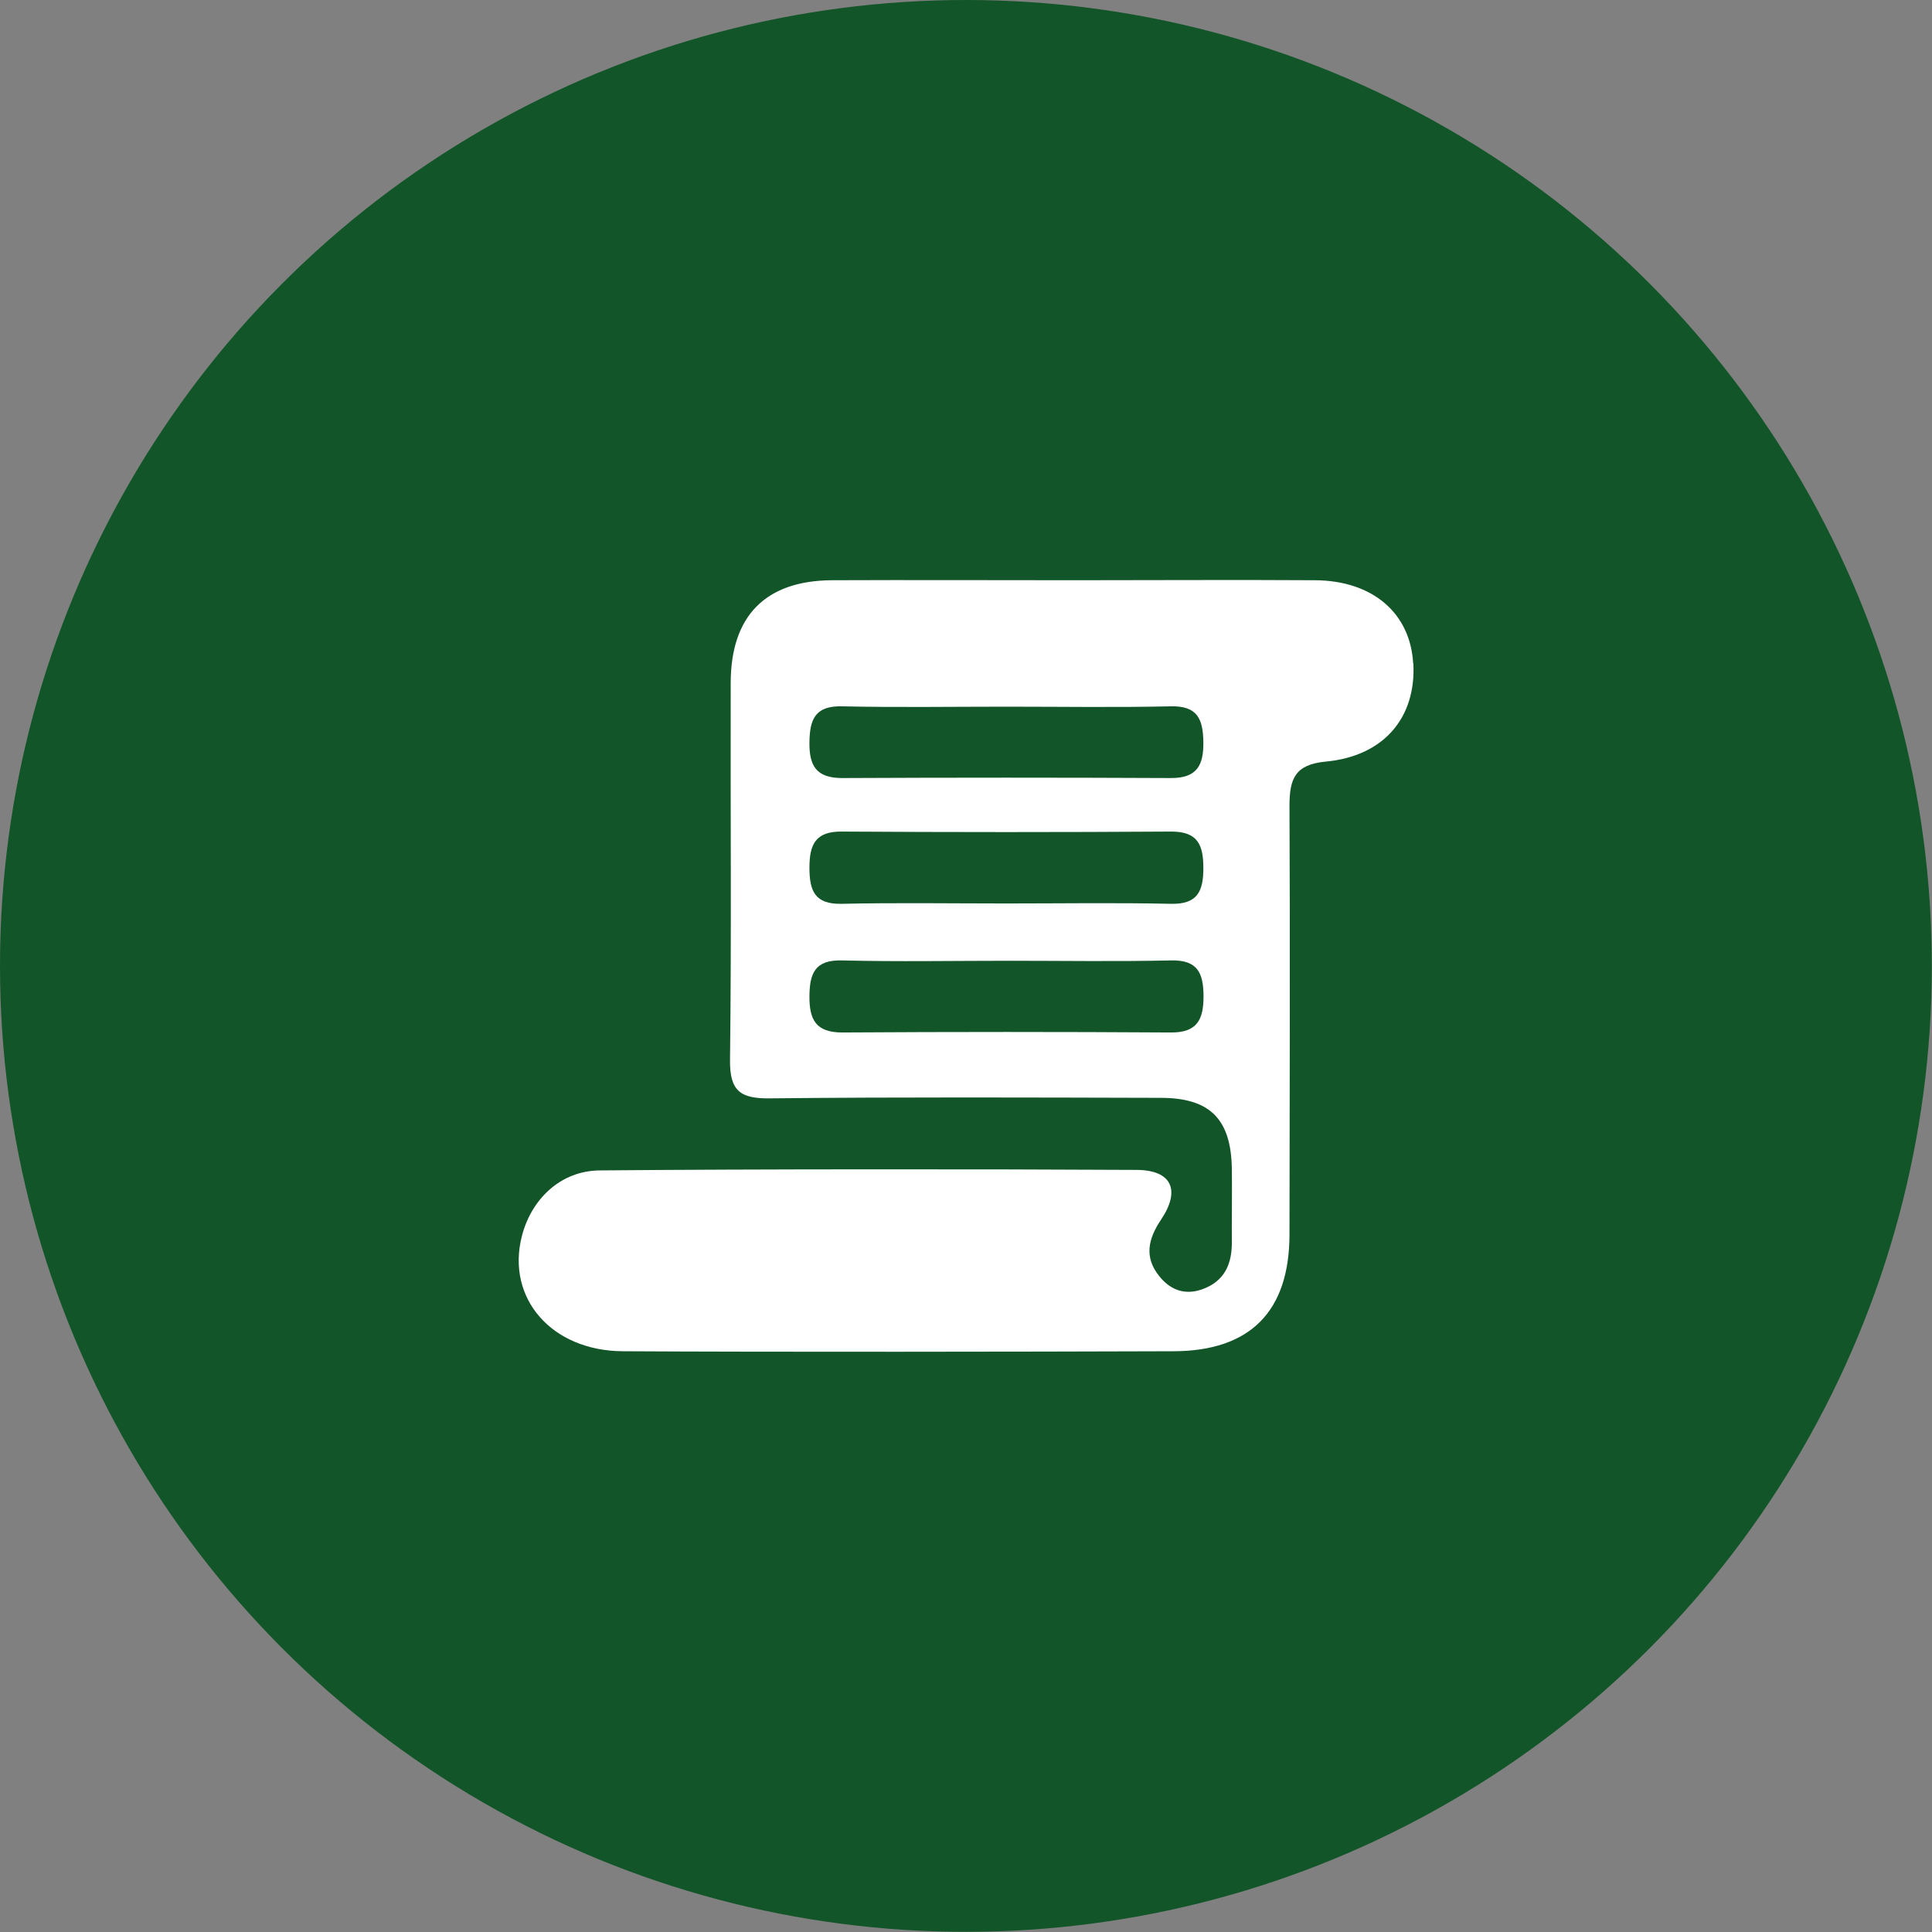
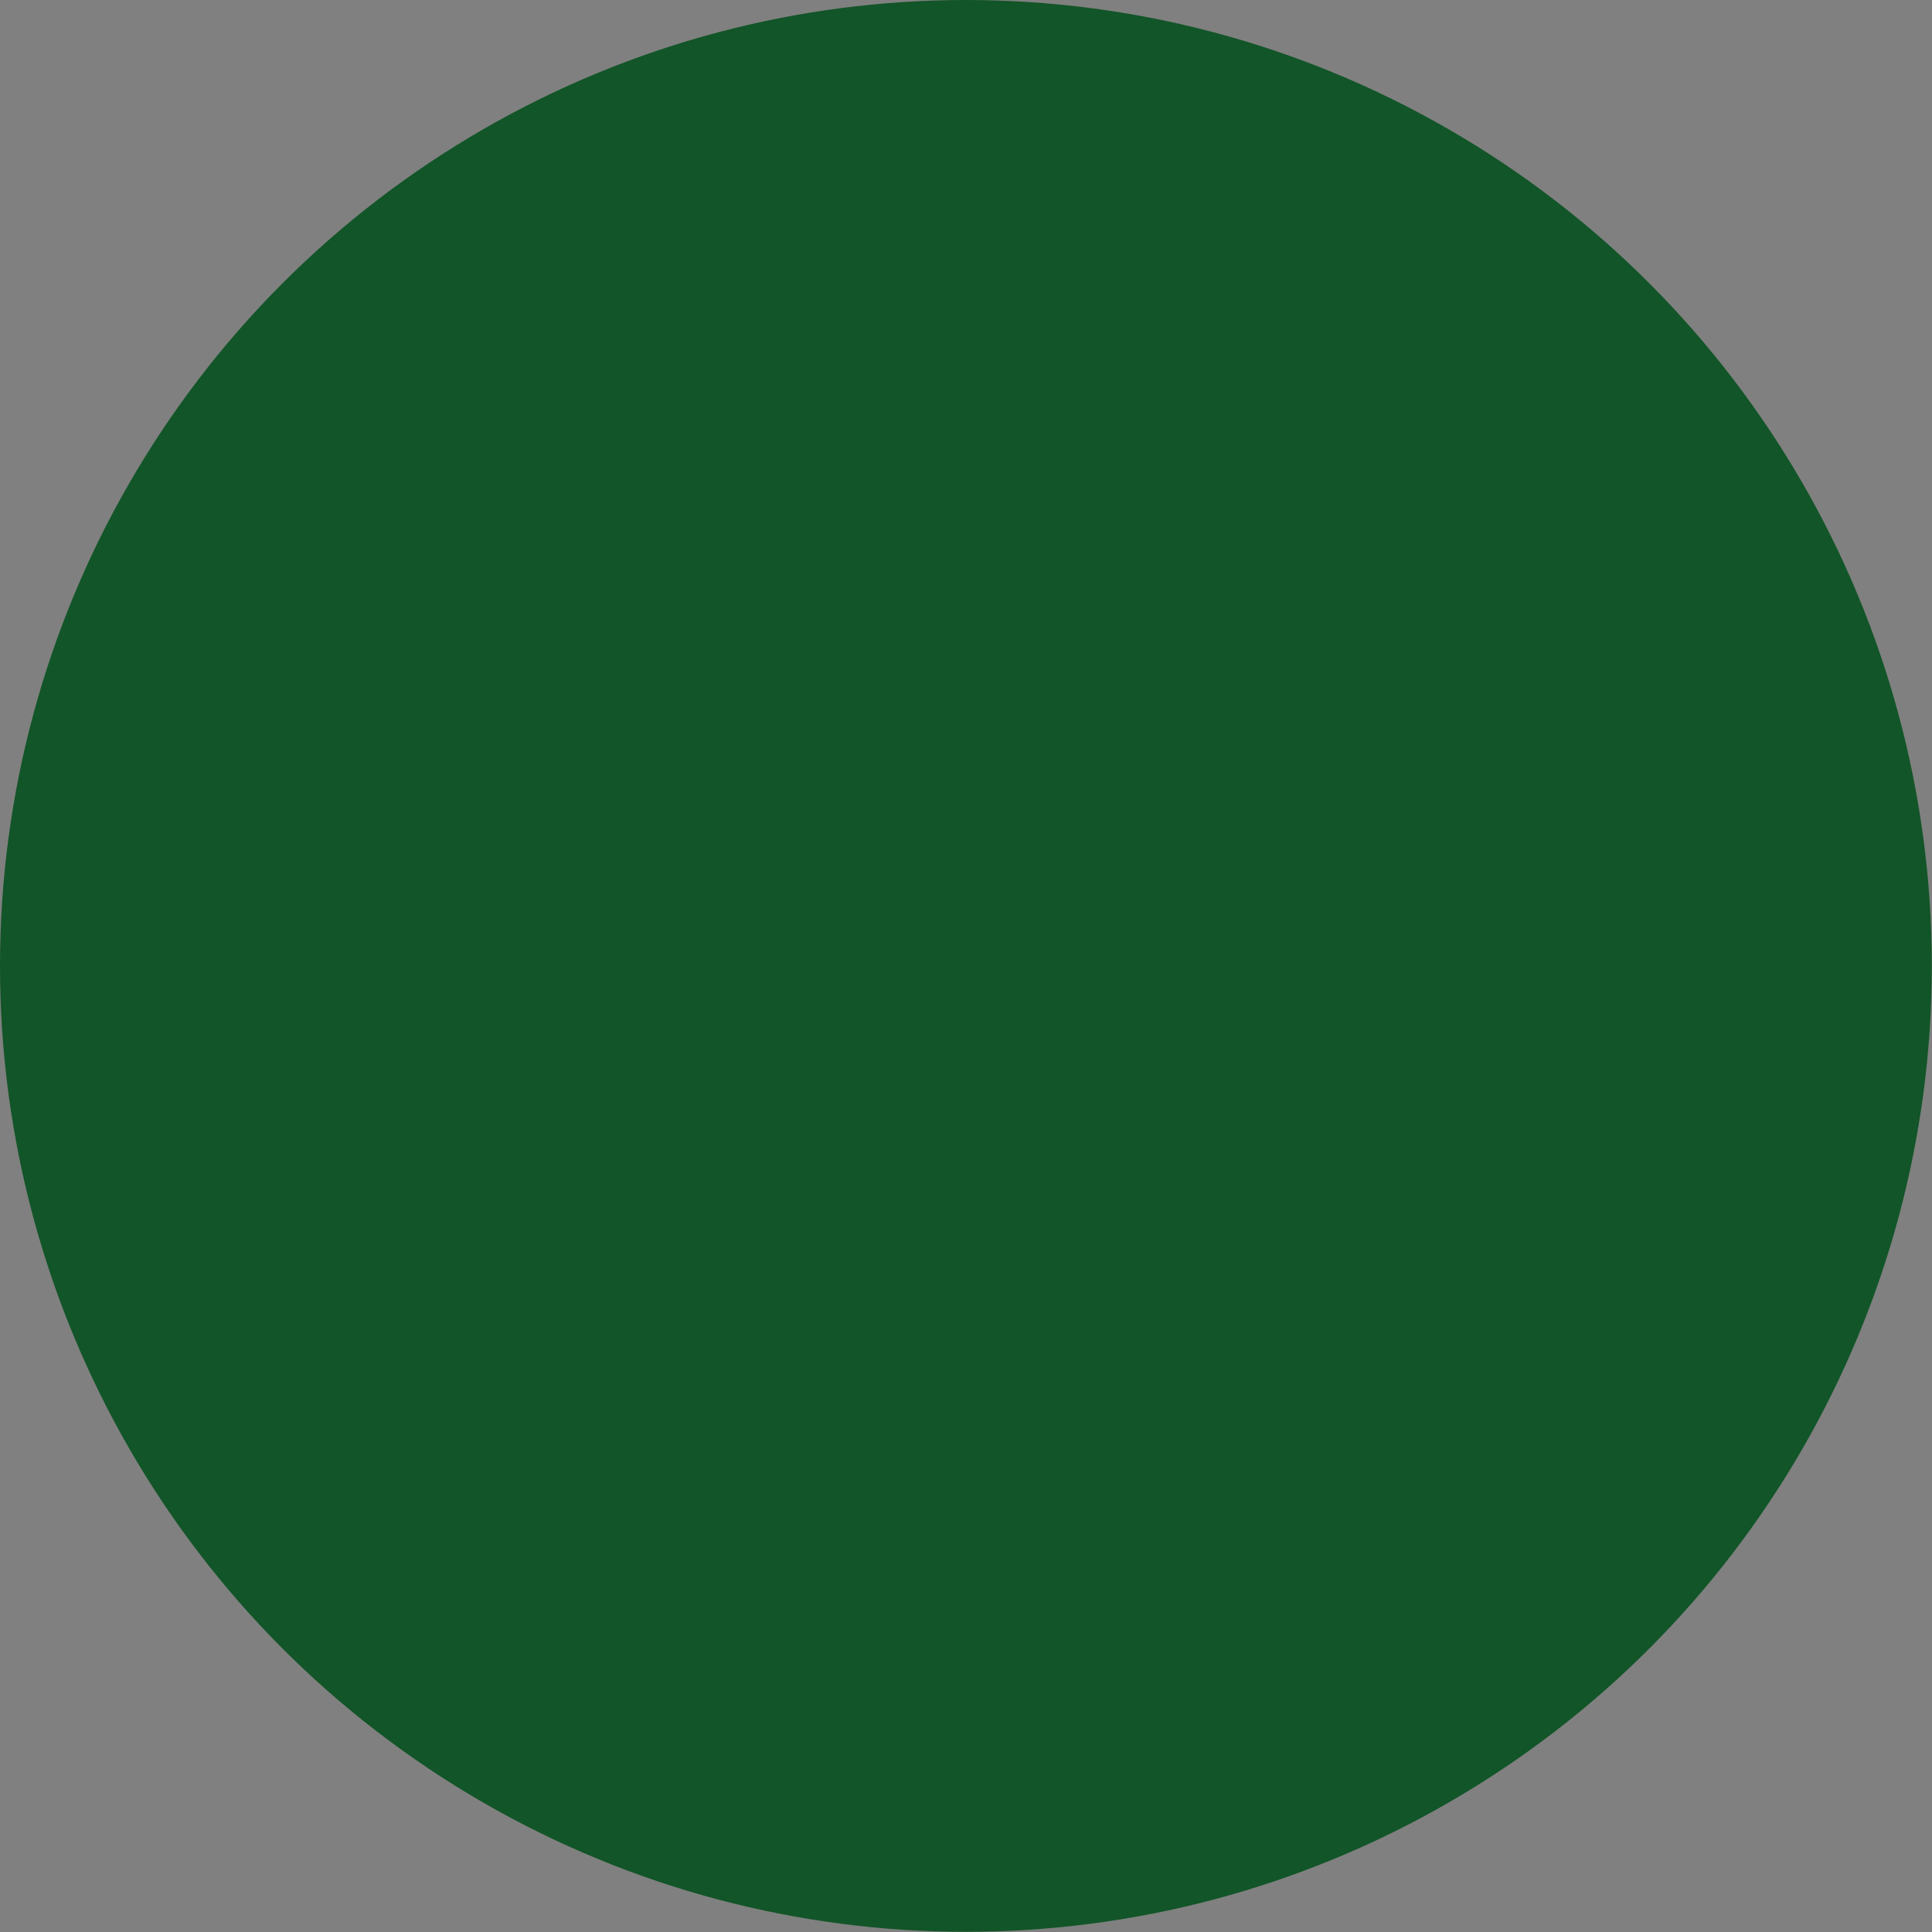
<svg xmlns="http://www.w3.org/2000/svg" id="Layer_2" data-name="Layer 2" viewBox="0 0 112.61 112.61">
  <rect x="0" y="0" width="112.61" height="112.61" fill="#808080" stroke="none" />
  <defs>
    <style>
      .cls-1 {
        fill: #125528;
      }

      .cls-1, .cls-2 {
        stroke-width: 0px;
      }

      .cls-2 {
        fill: #fff;
      }
    </style>
  </defs>
  <g id="Layer_1-2" data-name="Layer 1">
    <g>
      <circle class="cls-1" cx="56.3" cy="56.3" r="56.3" />
-       <path class="cls-2" d="m82.37,38.68c-.16-2.94-2.36-4.84-5.72-4.86-4.66-.03-9.33,0-13.99,0-4.73,0-9.46-.02-14.19,0-3.85.03-5.87,2.08-5.88,5.97-.02,7.33.05,14.66-.04,21.99-.02,1.8.59,2.26,2.31,2.24,7.6-.08,15.19-.05,22.79-.03,2.89,0,4.11,1.25,4.15,4.15.02,1.4-.01,2.8,0,4.2.02,1.32-.41,2.35-1.76,2.82-1.02.35-1.86,0-2.48-.79-.88-1.1-.64-2.16.12-3.29,1.15-1.72.61-2.88-1.43-2.89-8.73-.05-22.57-.05-31.3.03-2.27.02-3.99,1.67-4.54,3.86-.9,3.59,1.73,6.65,5.88,6.68,9,.05,23.11.03,32.1,0,4.48-.01,6.76-2.32,6.77-6.79.01-8.33.04-16.66,0-24.99,0-1.58.31-2.42,2.12-2.59,3.4-.32,5.27-2.58,5.1-5.73Zm-14.12,21.5c-6.39-.04-12.77-.04-19.16,0-1.53,0-1.92-.74-1.91-2.11.01-1.34.32-2.13,1.9-2.09,3.26.08,6.52.02,9.78.02,3.13,0,6.26.05,9.38-.02,1.57-.04,1.9.73,1.91,2.08,0,1.36-.36,2.13-1.9,2.12Zm-21.07-9.6c0-1.36.35-2.13,1.9-2.11,6.39.04,12.78.04,19.17,0,1.56-.01,1.89.77,1.89,2.12,0,1.35-.33,2.13-1.9,2.09-3.19-.07-6.39-.02-9.59-.02s-6.39-.05-9.58.02c-1.58.04-1.89-.76-1.89-2.1Zm21.06-5.23c-6.38-.03-12.77-.03-19.15,0-1.52,0-1.93-.72-1.91-2.1.02-1.35.35-2.12,1.91-2.08,3.19.07,6.38.02,9.57.02,3.19,0,6.38.05,9.57-.02,1.56-.04,1.89.73,1.91,2.08.02,1.38-.39,2.11-1.91,2.1Z" />
    </g>
  </g>
</svg>